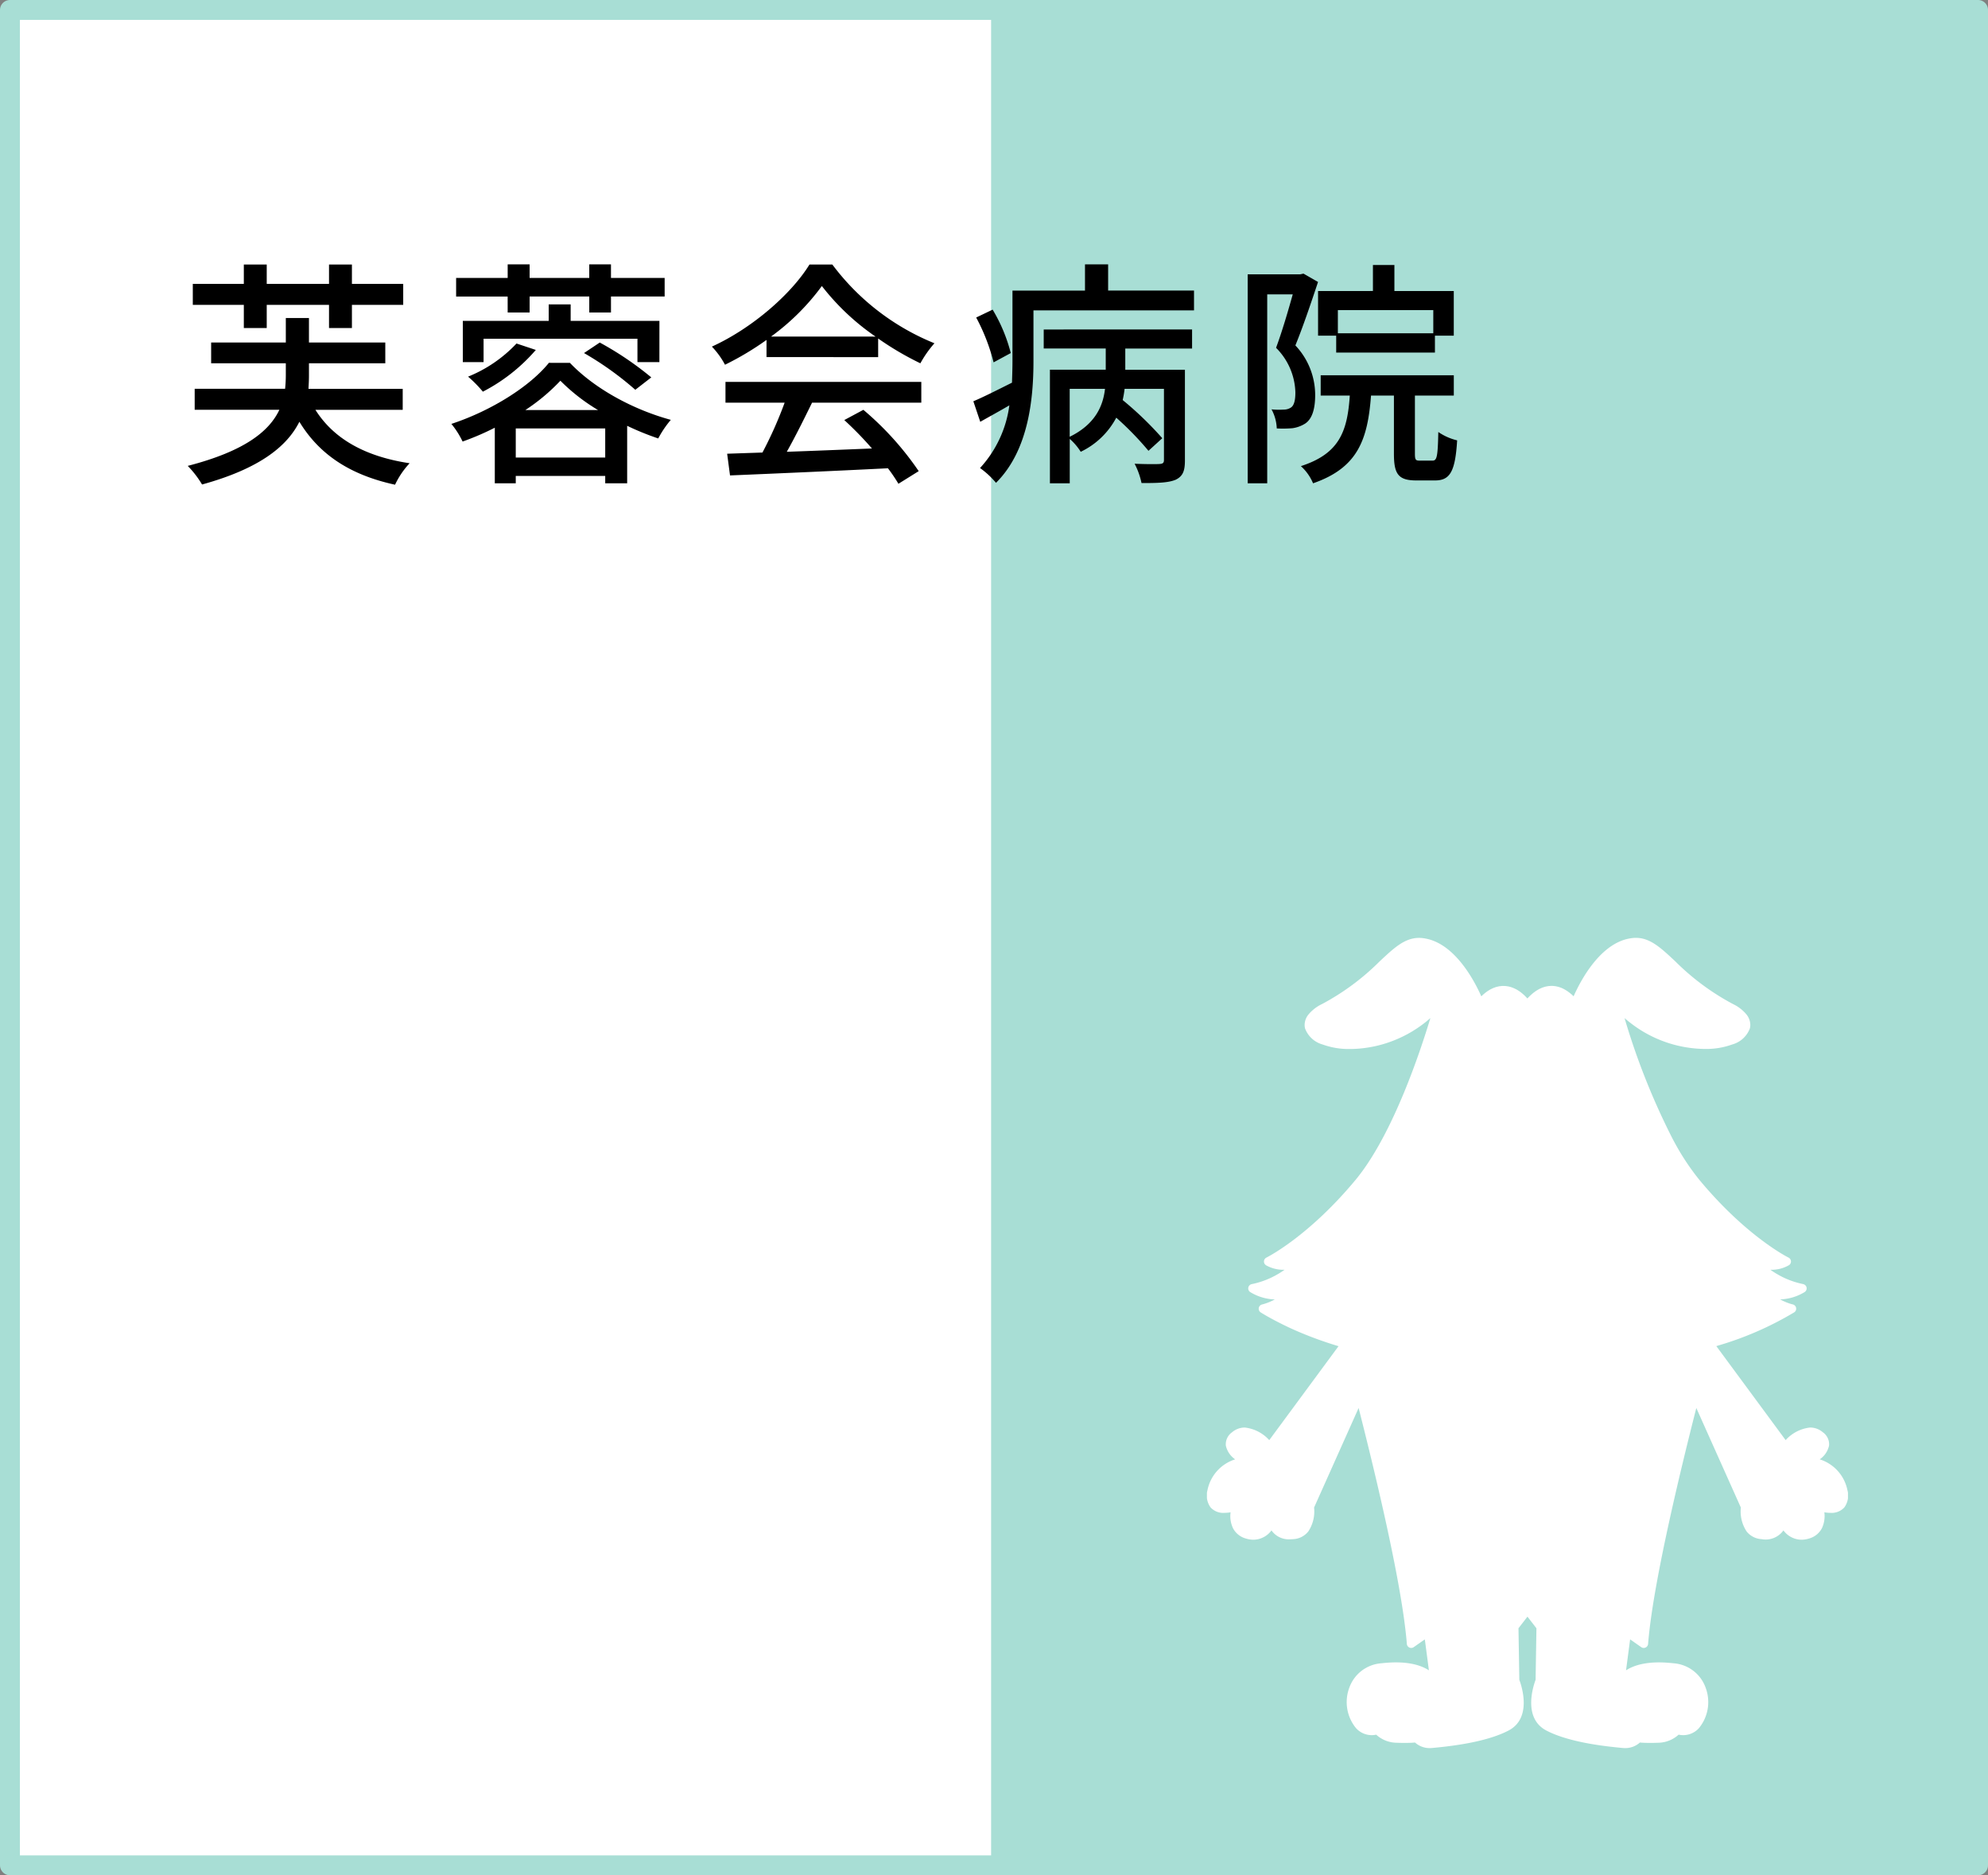
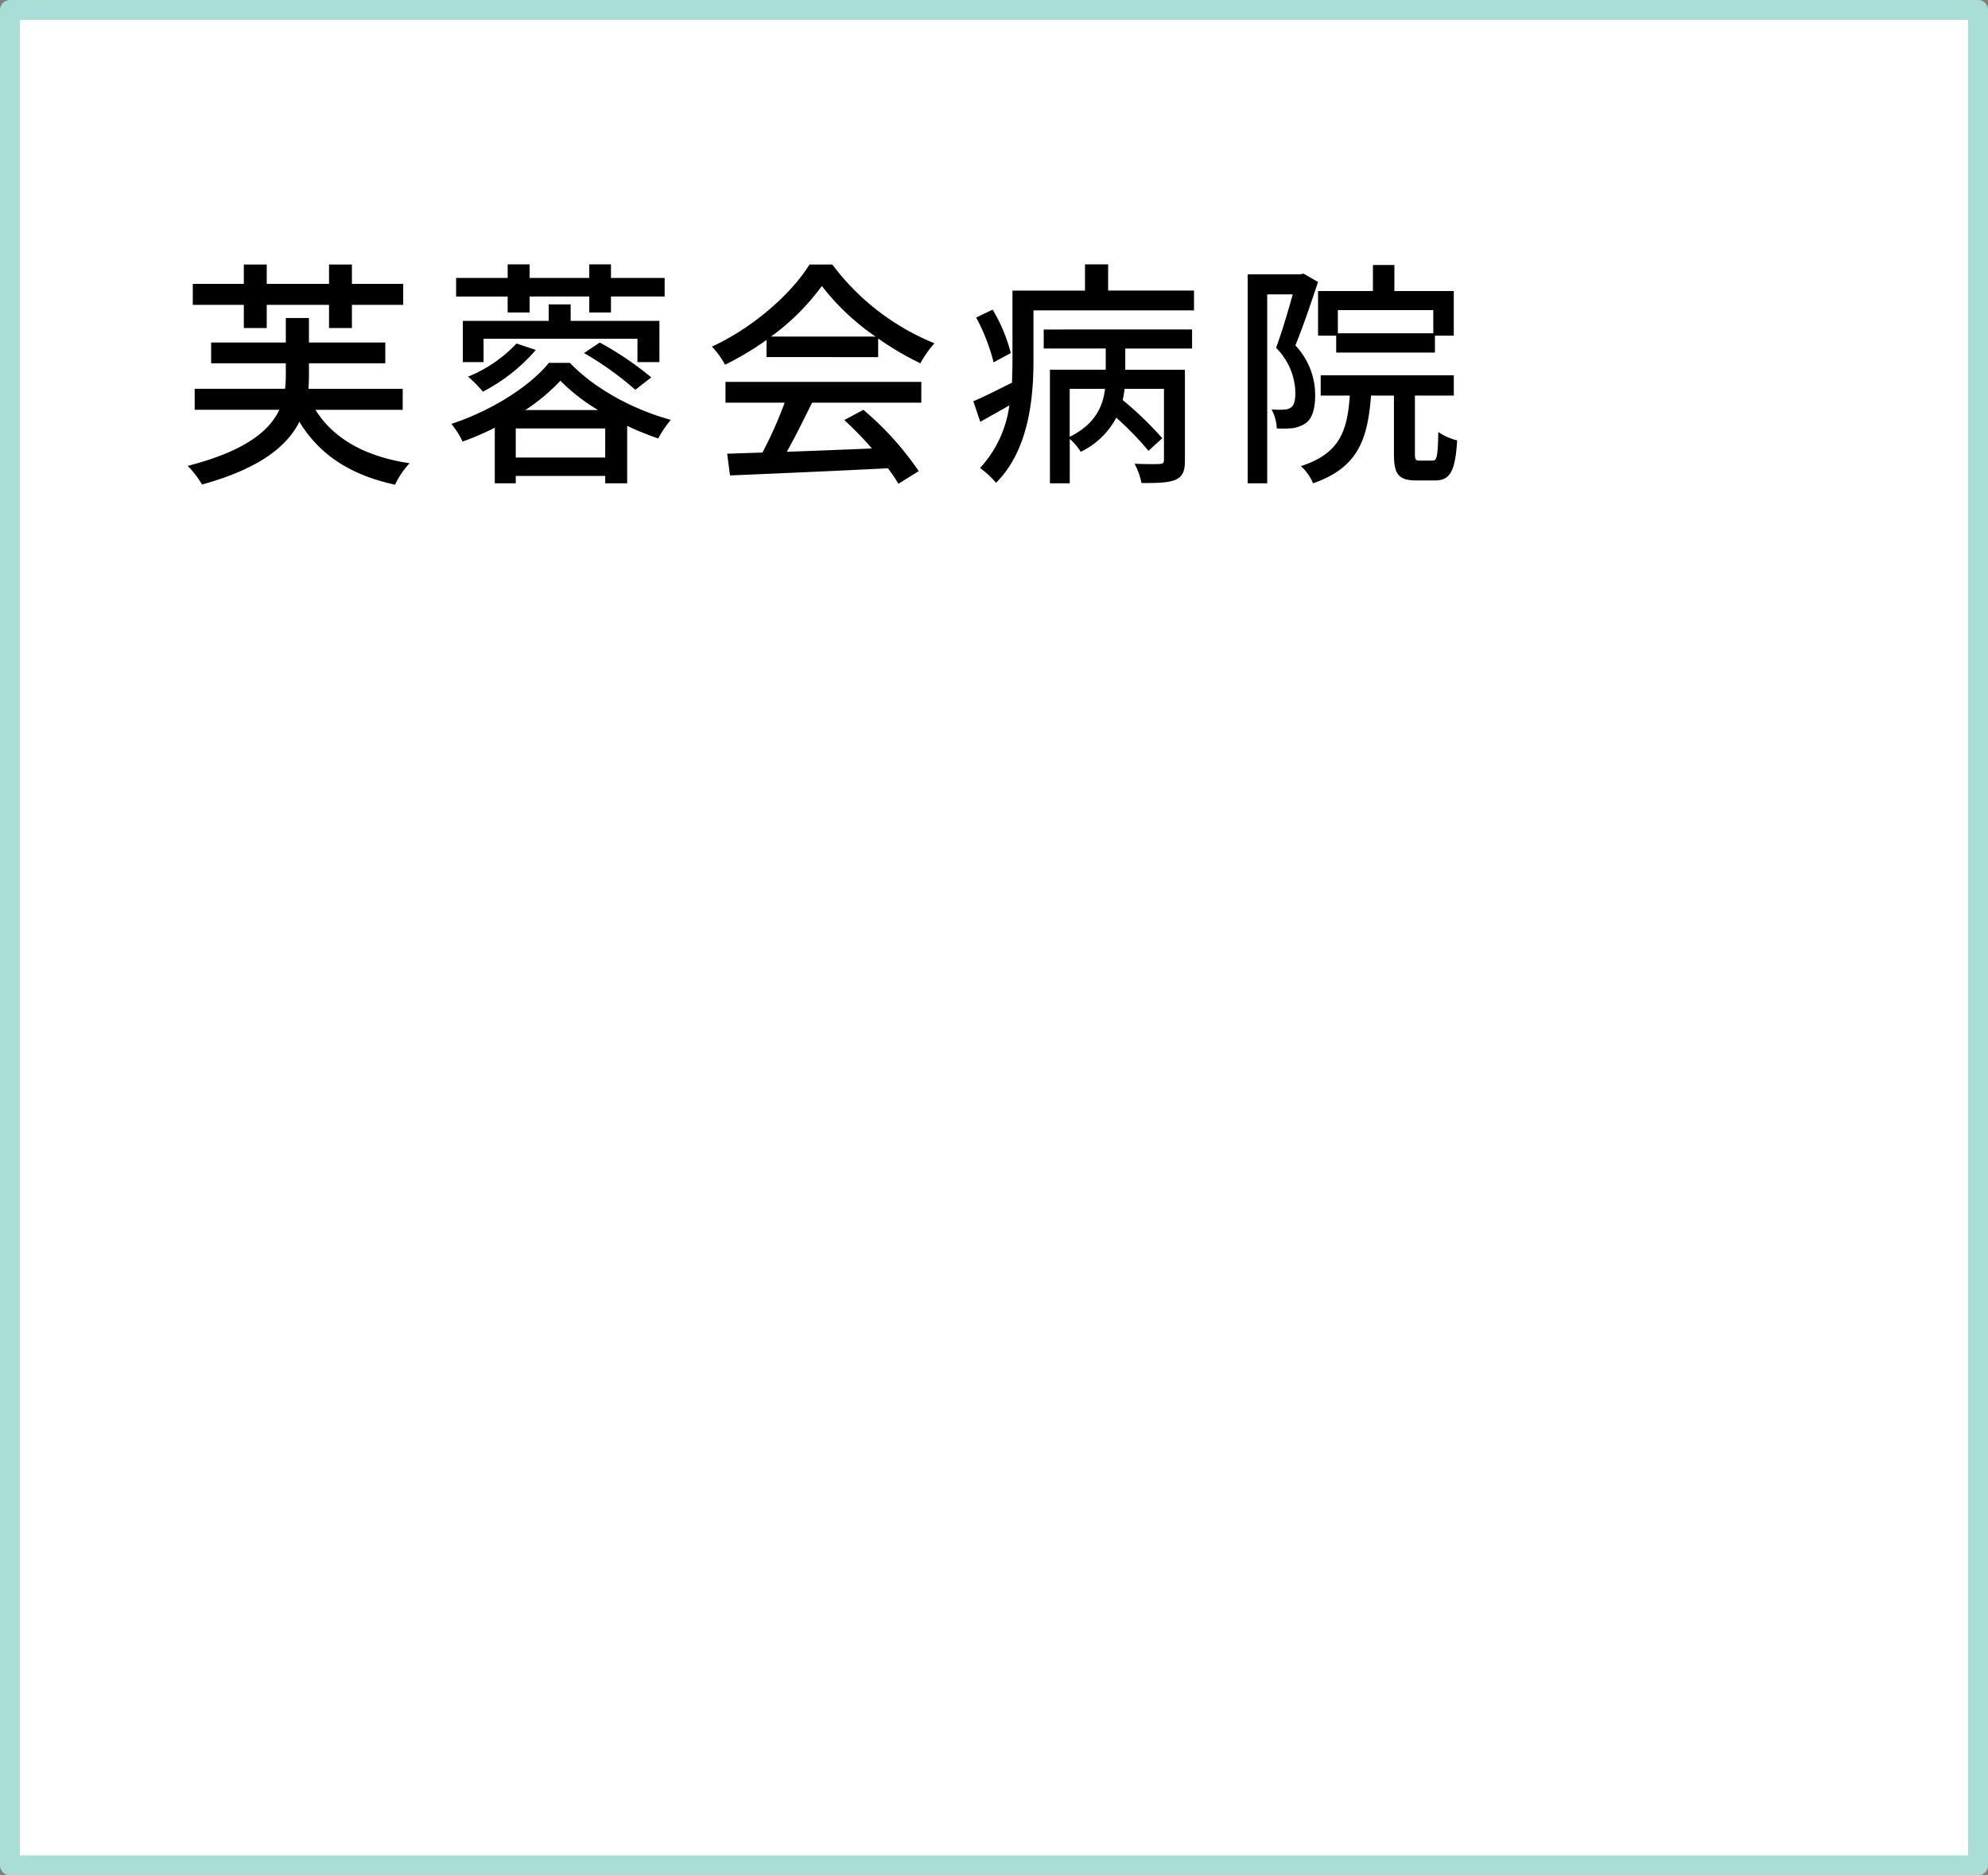
<svg xmlns="http://www.w3.org/2000/svg" width="300" height="283" viewBox="0 0 300 283">
  <rect x="0" y="0" width="300" height="283" fill="#808080" stroke="none" />
  <defs>
    <clipPath id="clip-path">
-       <rect id="長方形_6674" data-name="長方形 6674" width="96.737" height="122.274" fill="none" />
-     </clipPath>
+       </clipPath>
  </defs>
  <g id="huyou2" transform="translate(6591.565 5091.533)">
    <rect id="長方形_6829" data-name="長方形 6829" width="297" height="280" transform="translate(-6590.065 -5090.033)" fill="#fff" stroke="#a8ded5" stroke-linecap="round" stroke-linejoin="round" stroke-width="3" />
-     <rect id="長方形_6834" data-name="長方形 6834" width="149" height="280" transform="translate(-6442 -5090)" fill="#a8ded5" />
    <path id="パス_112778" data-name="パス 112778" d="M-87.336-20.592h3.456v-3.492h9.4v3.492h3.456v-3.492h7.74v-3.168h-7.74v-2.916h-3.456v2.916h-9.4v-2.916h-3.456v2.916h-7.7v3.168h7.7ZM-63.36-8.244v-3.168H-77.58c.036-.684.072-1.3.072-1.98v-1.872h11.52V-18.4h-11.52V-22.1H-81V-18.4H-92.268v3.132H-81v1.8a19.589,19.589,0,0,1-.108,2.052H-94.752v3.168h12.78C-83.484-5.04-87.156-2.016-95.8.216a15.04,15.04,0,0,1,2.16,2.808c8.748-2.412,12.852-5.8,14.688-9.468,3.024,4.968,7.668,8.028,14.436,9.5a12.544,12.544,0,0,1,2.2-3.24q-10.1-1.512-14.22-8.064Zm15.84-14.688h3.312v-2.412h9v2.412h3.276v-2.412h8.1v-2.808h-8.1V-30.2h-3.276v2.052h-9V-30.2H-47.52v2.052H-55.3v2.808h7.776Zm22.9,1.26H-38.016v-2.484h-3.312v2.484h-12.96v6.228h3.132v-3.528h23.22v3.528h3.312ZM-36-16.812a47.719,47.719,0,0,1,7.74,5.544l2.412-1.872A48.55,48.55,0,0,0-33.624-18.4Zm-10.188-1.44a20.574,20.574,0,0,1-7.308,5,18.905,18.905,0,0,1,2.232,2.268,26.713,26.713,0,0,0,7.992-6.3Zm1.332,10.044a29.6,29.6,0,0,0,5.292-4.428,28.6,28.6,0,0,0,5.688,4.428ZM-46.3-1.044V-5.436h13.5v4.392Zm5-14.292C-44.172-11.772-50-8.1-56.016-6.12a12.69,12.69,0,0,1,1.692,2.664,41.15,41.15,0,0,0,4.86-2.088V2.844H-46.3V1.728h13.5V2.844h3.312V-5.832A41.312,41.312,0,0,0-24.8-3.924,15.476,15.476,0,0,1-22.9-6.732c-5.436-1.476-11.34-4.536-15.228-8.6ZM-7.776-19.3A34.958,34.958,0,0,0-.108-26.928a36.049,36.049,0,0,0,8.1,7.632Zm-.684,3.1H8.388v-2.808a45.171,45.171,0,0,0,6.372,3.744,16.3,16.3,0,0,1,2.124-3.024A36.189,36.189,0,0,1,1.476-30.168H-1.98c-2.7,4.392-8.568,9.576-14.724,12.384a12.2,12.2,0,0,1,1.98,2.736A44.3,44.3,0,0,0-8.46-18.792Zm-6.192,6.876h8.928A61.3,61.3,0,0,1-9.072-1.8l-5.328.18.432,3.276C-7.848,1.4,1.3,1.008,9.864.576a24.568,24.568,0,0,1,1.584,2.34l3.06-1.908A45.811,45.811,0,0,0,6.156-8.244L3.276-6.7A52.48,52.48,0,0,1,7.452-2.412c-4.392.18-8.856.36-12.852.5,1.3-2.3,2.628-5,3.816-7.416H14.9v-3.132H-14.652ZM28.4-16.812a24.518,24.518,0,0,0-2.736-6.552l-2.484,1.188a29.51,29.51,0,0,1,2.628,6.768Zm8.892,5.4h5.328c-.288,2.556-1.44,5.328-5.328,7.236ZM33.372-17.5h9.36v3.2H34.308V2.844H37.3v-6.7a8.827,8.827,0,0,1,1.656,1.944,11.825,11.825,0,0,0,5.364-5.148,46.952,46.952,0,0,1,4.86,5L51.264-3.96a51.544,51.544,0,0,0-5.976-5.76,15.127,15.127,0,0,0,.288-1.692h5.94V-.684c0,.432-.144.576-.648.612-.468.036-2.088.036-3.78-.036a11.338,11.338,0,0,1,1.044,2.916c2.412,0,4.032-.036,5.148-.5,1.116-.54,1.4-1.368,1.4-2.916v-13.68h-9v-3.2h10.08v-2.88H33.372Zm9.72-8.748V-30.2H39.6v3.96H28.656v10.62c0,1.044-.036,2.124-.072,3.276-2.232,1.116-4.284,2.16-5.832,2.808l1.044,3.1c1.4-.792,2.916-1.62,4.392-2.484A17.347,17.347,0,0,1,23.76.54a12.873,12.873,0,0,1,2.412,2.232c4.932-4.9,5.652-12.744,5.652-18.36v-7.668H56.052v-2.988ZM92.16-19.8H77.76v-3.492h14.4ZM74.772-26.172v6.732h2.736v2.556h14.9V-19.44h2.844v-6.732H86.292V-30.1h-3.24v3.924Zm-2.2-2.628-.5.108h-7.92V2.844H67.1V-25.668h3.852c-.684,2.448-1.62,5.652-2.52,8.064a9.873,9.873,0,0,1,2.916,6.732c0,1.044-.144,1.908-.648,2.268a1.938,1.938,0,0,1-1.116.324,10.85,10.85,0,0,1-1.836-.036,6.537,6.537,0,0,1,.792,2.88,17.071,17.071,0,0,0,2.376-.036,4.846,4.846,0,0,0,1.944-.72c1.044-.72,1.476-2.232,1.476-4.284a10.9,10.9,0,0,0-2.988-7.488c1.152-2.808,2.412-6.552,3.42-9.576ZM90.144-.576c-.648,0-.756-.108-.756-1.08V-10.4h5.868v-3.06H75.168v3.06H79.56C79.2-4.968,77.976-1.62,72.18.252a7.262,7.262,0,0,1,1.836,2.592C80.784.5,82.26-3.744,82.764-10.4H86.22V-1.62c0,3.06.648,4.032,3.384,4.032h2.808c2.232,0,3.06-1.26,3.348-6.048A8.475,8.475,0,0,1,92.916-4.9c-.072,3.744-.216,4.32-.864,4.32Z" transform="translate(-6467.434 -5021.441)" />
    <g id="グループ_8913" data-name="グループ 8913" transform="translate(-6409.434 -4950)">
      <g id="グループ_8766" data-name="グループ 8766" transform="translate(0)" clip-path="url(#clip-path)">
-         <path id="パス_112606" data-name="パス 112606" d="M96.661,83.38A6.14,6.14,0,0,0,92.475,78.7a3.4,3.4,0,0,0,1.409-2.078,2.216,2.216,0,0,0-.947-2.015,2.936,2.936,0,0,0-1.915-.709,5.837,5.837,0,0,0-3.69,1.9L76.87,61.609a49.391,49.391,0,0,0,11.756-5.095.66.66,0,0,0,.288-.665.661.661,0,0,0-.5-.528c-.171-.041-.34-.089-.507-.144-.05-.016-.1-.037-.148-.054-.116-.041-.232-.081-.345-.127-.041-.017-.08-.036-.12-.053-.119-.051-.239-.1-.354-.156-.1-.048-.2-.1-.293-.149-.051-.027-.1-.051-.154-.078a7.535,7.535,0,0,0,3.721-1.117.661.661,0,0,0,.276-.677.646.646,0,0,0-.062-.169s0-.01,0-.014a.591.591,0,0,0-.068-.091.7.7,0,0,0-.383-.241,12.7,12.7,0,0,1-3.4-1.211l-.063-.031c-.08-.043-.153-.086-.229-.129a13.3,13.3,0,0,1-1.259-.793,5.189,5.189,0,0,0,2.825-.7.657.657,0,0,0,.07-1.028s-.008-.009-.012-.014-.018-.01-.026-.017a.652.652,0,0,0-.119-.078c-.062-.03-6.3-3.126-13.429-11.7a36.72,36.72,0,0,1-3.791-5.722q-.112-.2-.222-.409a105.783,105.783,0,0,1-7.3-18.314q.3.265.612.516l.027.022c.09.073.184.141.275.212a18.562,18.562,0,0,0,11.278,3.911,11.465,11.465,0,0,0,4.05-.674,3.954,3.954,0,0,0,2.674-2.438A2.258,2.258,0,0,0,82,13.146a2.547,2.547,0,0,0-.592-1.6,6.013,6.013,0,0,0-2.035-1.564A36.663,36.663,0,0,1,70.683,3.55C68.352,1.367,66.669-.213,64.266.023A6.145,6.145,0,0,0,63.6.129c-.091.019-.183.038-.273.061C59.1,1.27,56.341,6.553,55.334,8.821c-.086-.087-.18-.175-.279-.265-.038-.034-.082-.069-.122-.1-.065-.055-.128-.11-.2-.165-.049-.038-.1-.075-.154-.113-.068-.05-.133-.1-.2-.148-.056-.037-.116-.071-.174-.107-.073-.045-.145-.091-.221-.134s-.128-.064-.193-.1-.155-.079-.238-.114-.139-.052-.209-.078-.167-.063-.254-.089-.149-.037-.224-.054c-.09-.021-.179-.043-.272-.058-.077-.012-.158-.018-.237-.025s-.143-.021-.219-.023c-.025,0-.049,0-.074,0s-.042,0-.064,0c-.063,0-.126.009-.188.012s-.147.005-.219.014c-.093.01-.184.028-.276.044-.065.012-.132.022-.2.038-.1.024-.2.056-.3.088-.057.018-.114.034-.17.055-.108.04-.214.089-.322.139-.048.023-.1.042-.144.065-.113.058-.225.125-.338.194-.041.025-.083.047-.124.074-.116.076-.232.161-.347.249-.037.028-.074.052-.111.081-.121.1-.242.2-.362.313-.03.028-.06.05-.089.078-.149.141-.3.292-.444.454-.068-.075-.136-.139-.2-.209s-.153-.162-.231-.236c-.13-.124-.262-.237-.394-.346-.015-.012-.03-.027-.045-.039-.145-.117-.291-.222-.438-.32l-.006,0a5.053,5.053,0,0,0-.444-.263l-.008,0a4.249,4.249,0,0,0-.425-.194l-.037-.016a4.044,4.044,0,0,0-.391-.126c-.028-.008-.055-.018-.083-.025-.114-.028-.228-.048-.343-.065-.049-.008-.1-.017-.145-.023-.094-.011-.188-.015-.283-.018-.051,0-.1-.01-.153-.01-.021,0-.041,0-.061,0s-.051,0-.077,0c-.075,0-.145.016-.218.023s-.16.013-.238.025-.18.036-.269.057-.153.033-.227.055-.167.057-.25.087-.145.05-.214.08-.153.072-.229.109-.137.064-.2.1-.139.083-.207.126-.128.075-.188.116-.122.088-.183.133-.12.085-.175.128-.1.083-.148.124-.119.1-.173.146c-.014.012-.024.024-.038.036-.083.076-.165.152-.238.226-1-2.26-3.745-7.507-7.942-8.616-.144-.038-.29-.071-.437-.1-.182-.035-.366-.064-.554-.082-2.4-.235-4.085,1.343-6.416,3.527a36.668,36.668,0,0,1-8.687,6.433,6.013,6.013,0,0,0-2.035,1.564,2.547,2.547,0,0,0-.592,1.6,2.258,2.258,0,0,0,.063.509,3.954,3.954,0,0,0,2.674,2.438,11.465,11.465,0,0,0,4.05.674q.835,0,1.665-.08c.432-.041.862-.1,1.29-.174.393-.066.785-.141,1.172-.233.207-.049.411-.1.616-.16.063-.017.127-.031.189-.049a18.7,18.7,0,0,0,2.96-1.125c.049-.023.1-.044.147-.068.142-.069.281-.145.421-.218.106-.055.214-.108.32-.166.084-.046.166-.1.25-.143.159-.09.318-.178.473-.272.051-.031.1-.064.151-.1.186-.115.371-.23.553-.351.048-.032.094-.066.141-.1.413-.281.817-.576,1.206-.89l.017-.015q.316-.254.62-.523c-1.55,5.136-5.5,16.969-10.777,23.776q-.266.343-.537.67c-7.126,8.57-13.366,11.666-13.429,11.7a.661.661,0,0,0-.37.544.68.68,0,0,0,.01.173.659.659,0,0,0,.274.421c.007,0,.029.019.064.041a5.356,5.356,0,0,0,2.761.66,13.241,13.241,0,0,1-1.344.84c-.049.027-.094.055-.145.081s-.115.057-.171.086a12.671,12.671,0,0,1-3.295,1.157.66.66,0,0,0-.241,1.192l.029.019a7.572,7.572,0,0,0,3.692,1.1,8.081,8.081,0,0,1-1.923.762.682.682,0,0,0-.179.072.66.66,0,0,0-.173.993.671.671,0,0,0,.145.128l.107.068.045.028.1.061.073.045.121.072.119.071.129.075.173.1.149.084.215.121.165.091.259.142.182.1.3.16.192.1.353.181.193.1.4.2.2.1.452.216.2.1.507.233.2.091c.183.082.369.165.561.248l.2.086c.2.087.408.174.619.262l.192.079c.221.091.446.182.677.273l.183.072q.36.141.736.283l.172.064q.391.145.8.29l.156.055q.421.148.857.293l.146.049q.45.149.916.294l.129.041c.188.058.376.116.568.173L9.406,75.8a5.837,5.837,0,0,0-3.69-1.9,2.936,2.936,0,0,0-1.915.709,2.214,2.214,0,0,0-.947,2.015A3.4,3.4,0,0,0,4.263,78.7,6.14,6.14,0,0,0,.077,83.379a3.063,3.063,0,0,0,.474,2.573,2.589,2.589,0,0,0,2.087.823,5.606,5.606,0,0,0,.932-.084,4.294,4.294,0,0,0,.36,2.391,3.115,3.115,0,0,0,1.943,1.565,3.892,3.892,0,0,0,1.146.182,3.421,3.421,0,0,0,2.724-1.407,3.165,3.165,0,0,0,2.816,1.34c.155,0,.318-.006.49-.022a3.1,3.1,0,0,0,2.242-1.147,5.461,5.461,0,0,0,.88-3.621l6.722-15.025c2.359,9.268,5.342,21.768,6.675,30.6l.017.109c.065.435.127.863.184,1.28l0,.015c.056.411.108.811.155,1.2.009.075.017.147.026.221q.053.451.1.882c.01.1.021.193.03.287.034.346.065.686.09,1.011a.66.66,0,0,0,1.036.49l1.677-1.174.615,4.671c-1.235-.8-3.4-1.494-7.129-1.067a5.566,5.566,0,0,0-4.884,3.694,6.191,6.191,0,0,0,1.027,6.113,3.2,3.2,0,0,0,3.036.972,4.635,4.635,0,0,0,2.913,1.212c.534.022.993.03,1.386.03.757,0,1.255-.031,1.557-.059a3.267,3.267,0,0,0,2.236.841c.125,0,.253-.007.384-.019,2.18-.209,7.972-.767,11.52-2.645,3.581-1.9,1.925-6.78,1.6-7.635l-.128-7.782,1.355-1.755,1.355,1.755-.128,7.782c-.323.855-1.979,5.739,1.6,7.635,3.548,1.878,9.339,2.436,11.52,2.645.13.012.259.019.384.019a3.267,3.267,0,0,0,2.236-.841c.3.028.8.059,1.557.059.392,0,.852-.009,1.386-.03a4.655,4.655,0,0,0,2.9-1.216,3.2,3.2,0,0,0,3.053-.967,6.191,6.191,0,0,0,1.027-6.113,5.565,5.565,0,0,0-4.884-3.694c-3.729-.427-5.894.263-7.129,1.067l.615-4.671,1.677,1.174a.66.66,0,0,0,1.036-.49c.025-.321.056-.658.089-1,.009-.094.019-.191.029-.287.029-.274.059-.553.093-.839.01-.086.02-.17.03-.257,1.066-8.818,4.43-22.989,7.035-33.22l6.722,15.025a5.461,5.461,0,0,0,.88,3.621,3.1,3.1,0,0,0,2.242,1.147A3.3,3.3,0,0,0,87,89.422a3.421,3.421,0,0,0,2.723,1.407,3.89,3.89,0,0,0,1.146-.182,3.115,3.115,0,0,0,1.943-1.565,4.294,4.294,0,0,0,.36-2.391,5.549,5.549,0,0,0,.933.084,2.588,2.588,0,0,0,2.086-.823,3.063,3.063,0,0,0,.474-2.573" transform="translate(0 0)" fill="#fff" />
-       </g>
+         </g>
    </g>
  </g>
</svg>